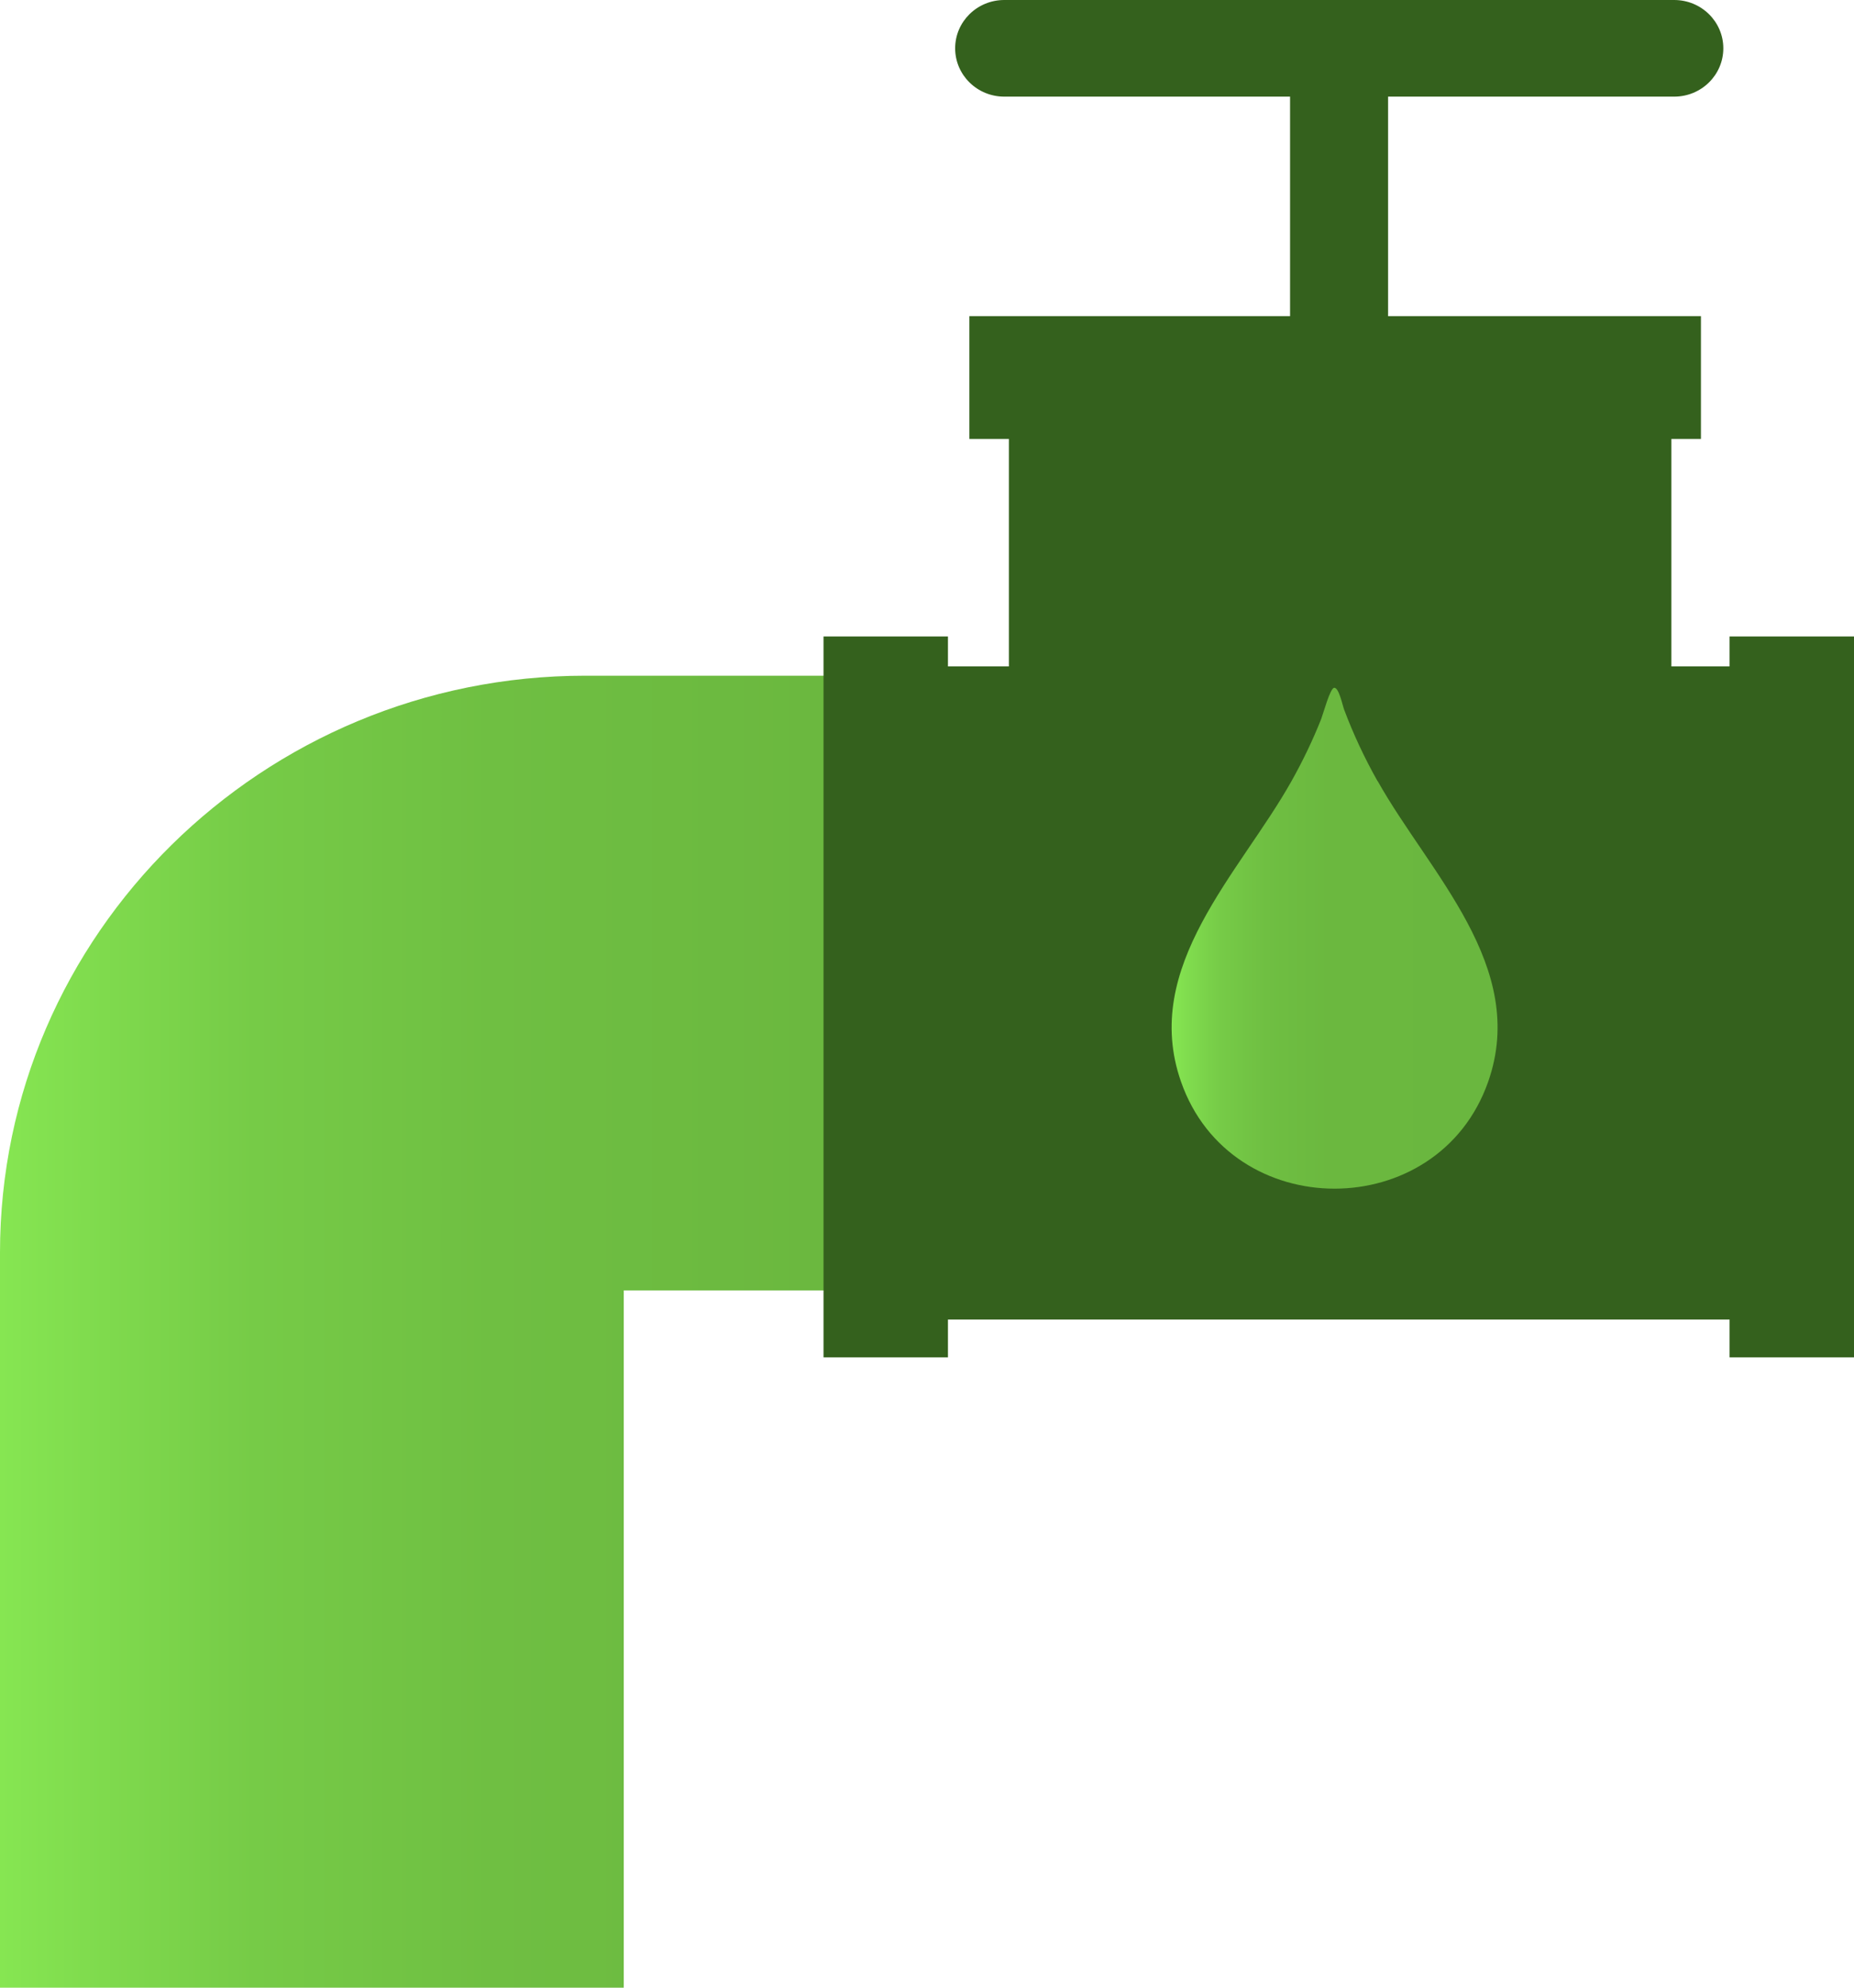
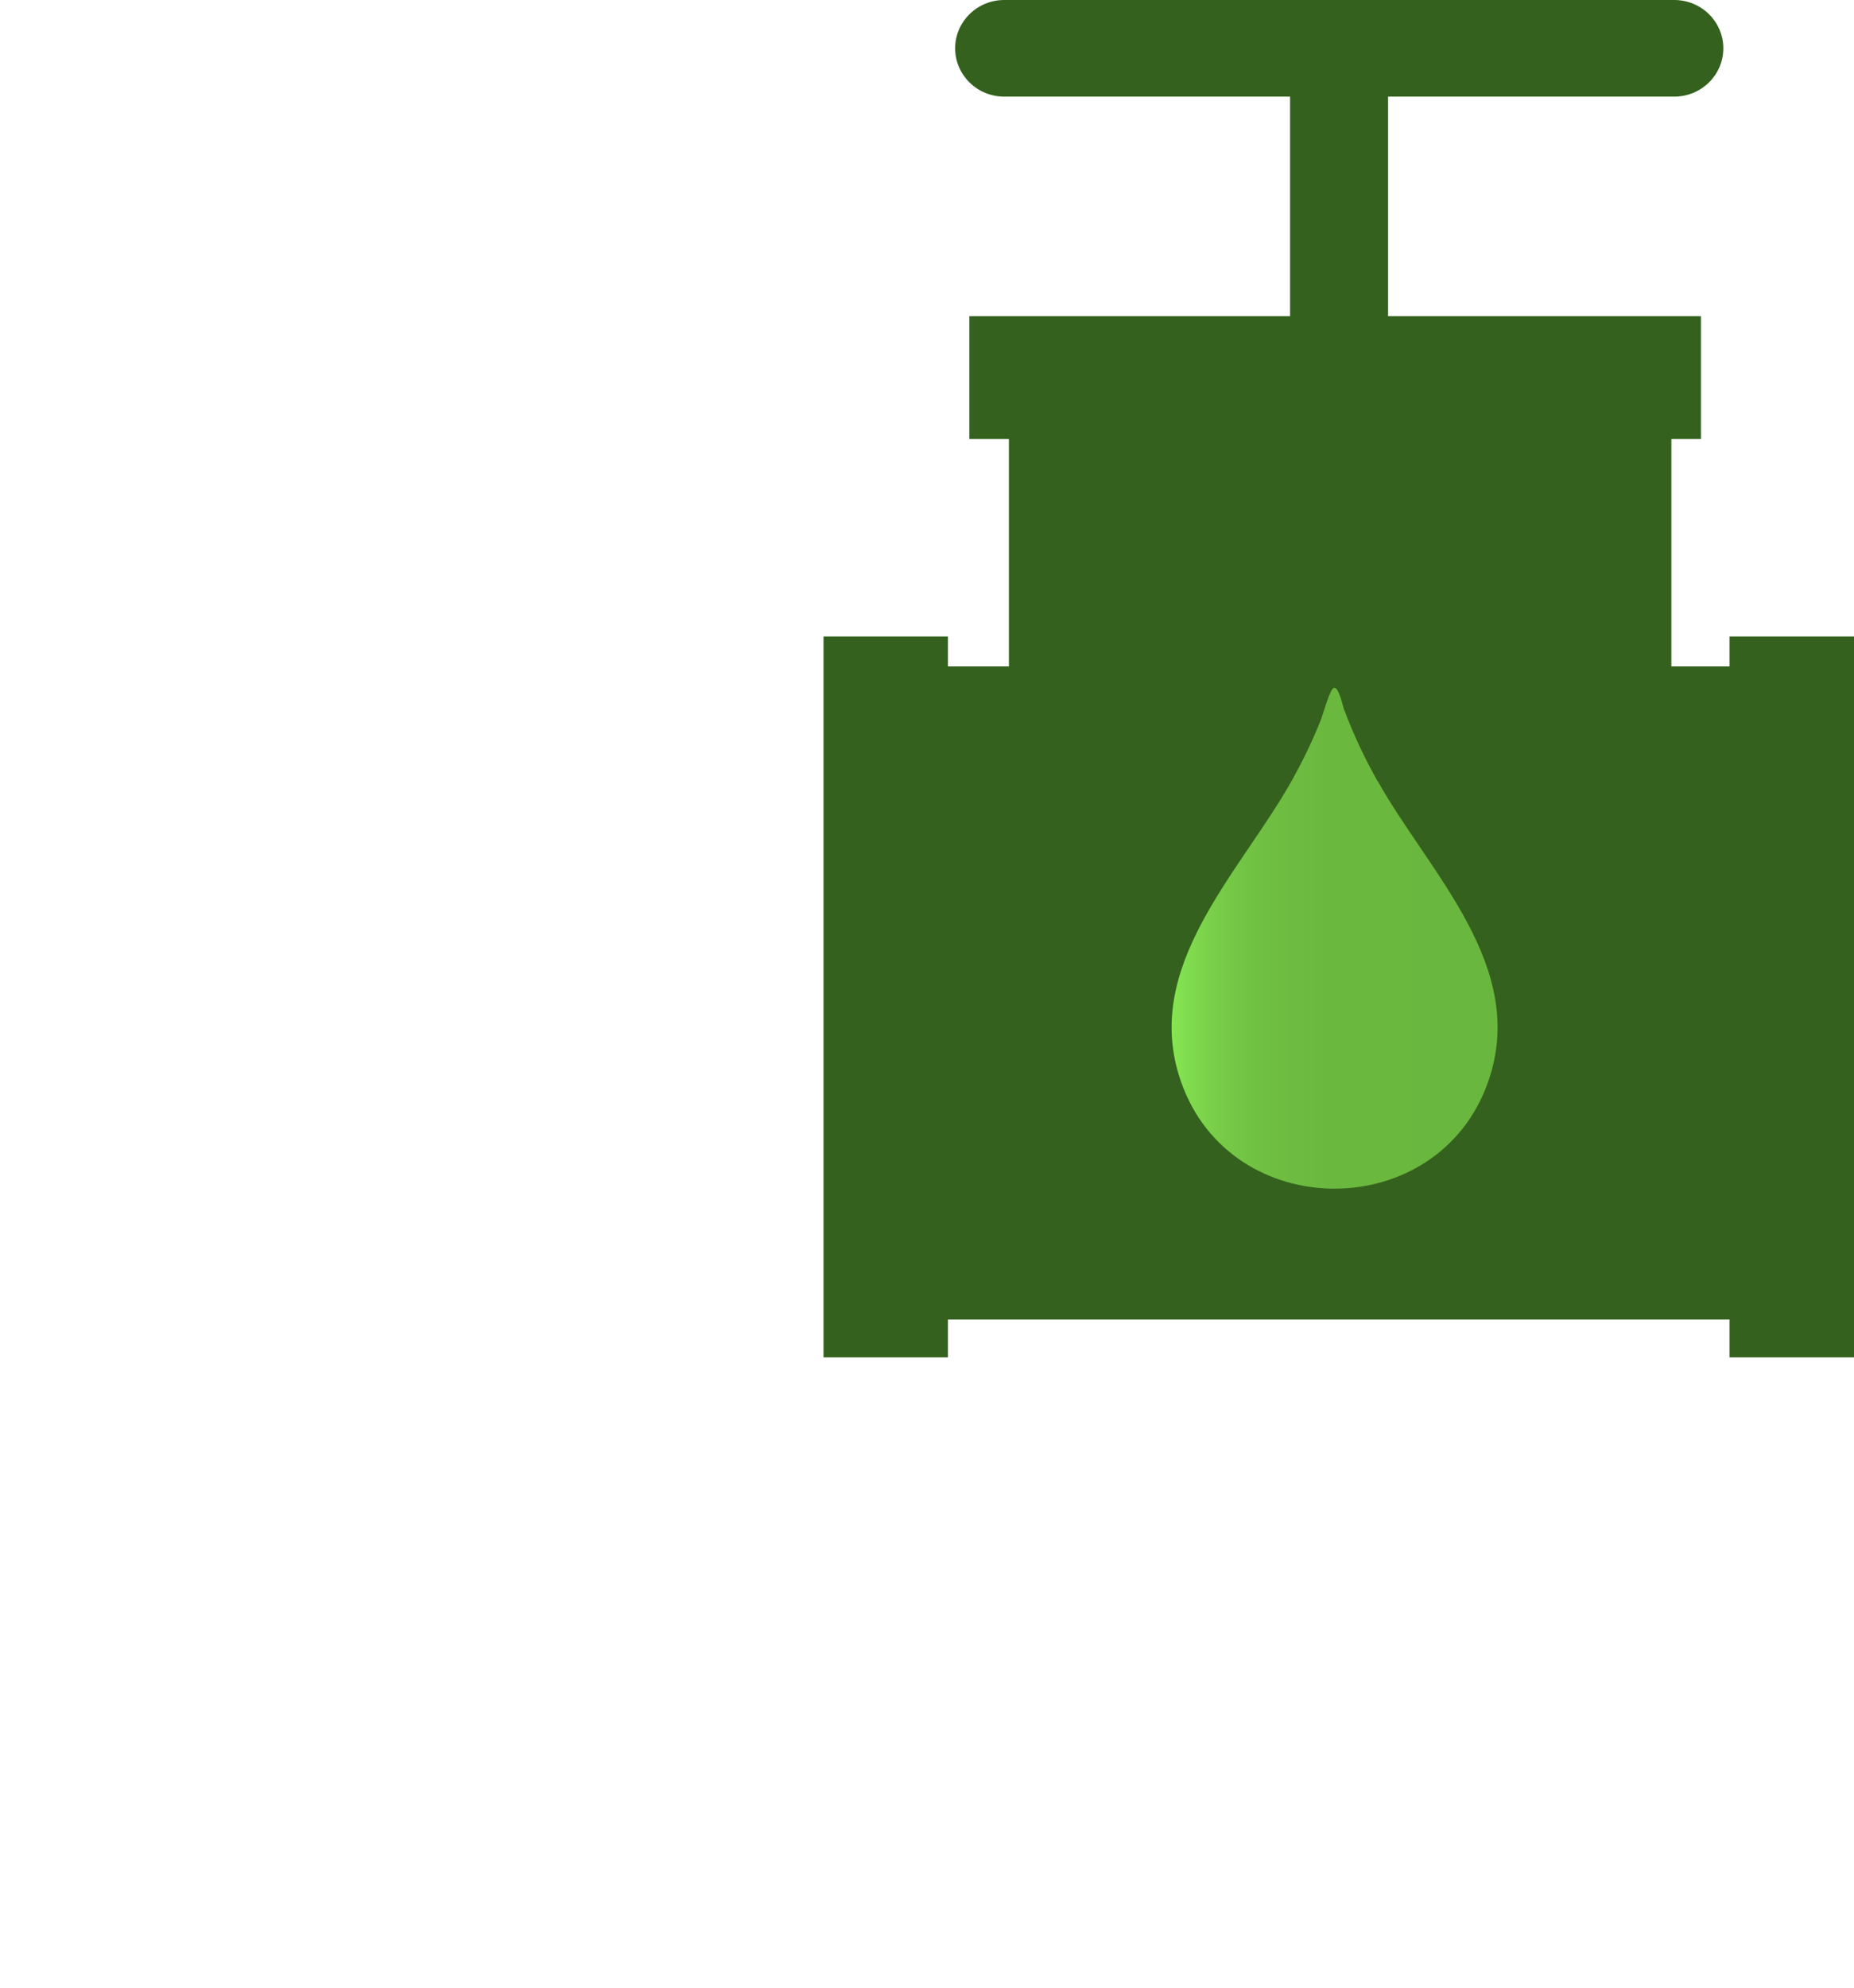
<svg xmlns="http://www.w3.org/2000/svg" width="70" height="75" viewBox="0 0 70 75" fill="none">
  <g clip-path="url(#clip0_67_229)">
-     <path d="M23.551 75H0V47.262C0 35.261 9.915 25.496 22.101 25.496H63.925V48.69H23.551V75Z" fill="url(#paint0_linear_67_229)" />
    <path d="M63.212 3.646C64.236 3.646 65.066 2.83 65.066 1.823C65.066 0.816 64.236 0 63.212 0L37.917 0C36.893 0 36.063 0.816 36.063 1.823C36.063 2.83 36.893 3.646 37.917 3.646L63.212 3.646Z" fill="#34611D" />
    <path d="M48.708 27.03C48.708 28.038 49.536 28.856 50.559 28.856C51.581 28.856 52.409 28.038 52.409 27.03V2.117C52.409 1.109 51.581 0.291 50.559 0.291C49.536 0.291 48.708 1.109 48.708 2.117V27.03Z" fill="#34611D" />
    <path d="M70 24.015V51.217H65.302V49.79H35.791V51.217H31.093V24.015H35.791V25.145H38.092V16.563H36.6V11.93H64.221V16.563H63.104V25.145H65.302V24.015H70Z" fill="#34611D" />
    <path d="M52.011 29.474C51.522 28.606 51.099 27.708 50.749 26.774C50.694 26.637 50.55 25.918 50.368 25.954C50.217 25.977 49.958 26.935 49.885 27.125C49.565 27.934 49.185 28.719 48.762 29.474C46.812 32.947 43.074 36.474 44.589 40.81C46.467 46.198 54.306 46.198 56.19 40.81C57.705 36.474 53.967 32.947 52.017 29.474H52.011Z" fill="url(#paint1_linear_67_229)" />
  </g>
  <defs>
    <linearGradient id="paint0_linear_67_229" x1="0" y1="50.248" x2="63.925" y2="50.248" gradientUnits="userSpaceOnUse">
      <stop stop-color="#86E652" />
      <stop offset="0.05" stop-color="#80DC4E" />
      <stop offset="0.15" stop-color="#76CB47" />
      <stop offset="0.29" stop-color="#6FBF42" />
      <stop offset="0.48" stop-color="#6BB83F" />
      <stop offset="1" stop-color="#6AB73F" />
    </linearGradient>
    <linearGradient id="paint1_linear_67_229" x1="44.233" y1="35.398" x2="56.534" y2="35.398" gradientUnits="userSpaceOnUse">
      <stop stop-color="#86E652" />
      <stop offset="0.05" stop-color="#80DC4E" />
      <stop offset="0.15" stop-color="#76CB47" />
      <stop offset="0.29" stop-color="#6FBF42" />
      <stop offset="0.48" stop-color="#6BB83F" />
      <stop offset="1" stop-color="#6AB73F" />
    </linearGradient>
    <clipPath id="clip0_67_229">
      <rect width="70" height="75" fill="white" />
    </clipPath>
  </defs>
</svg>